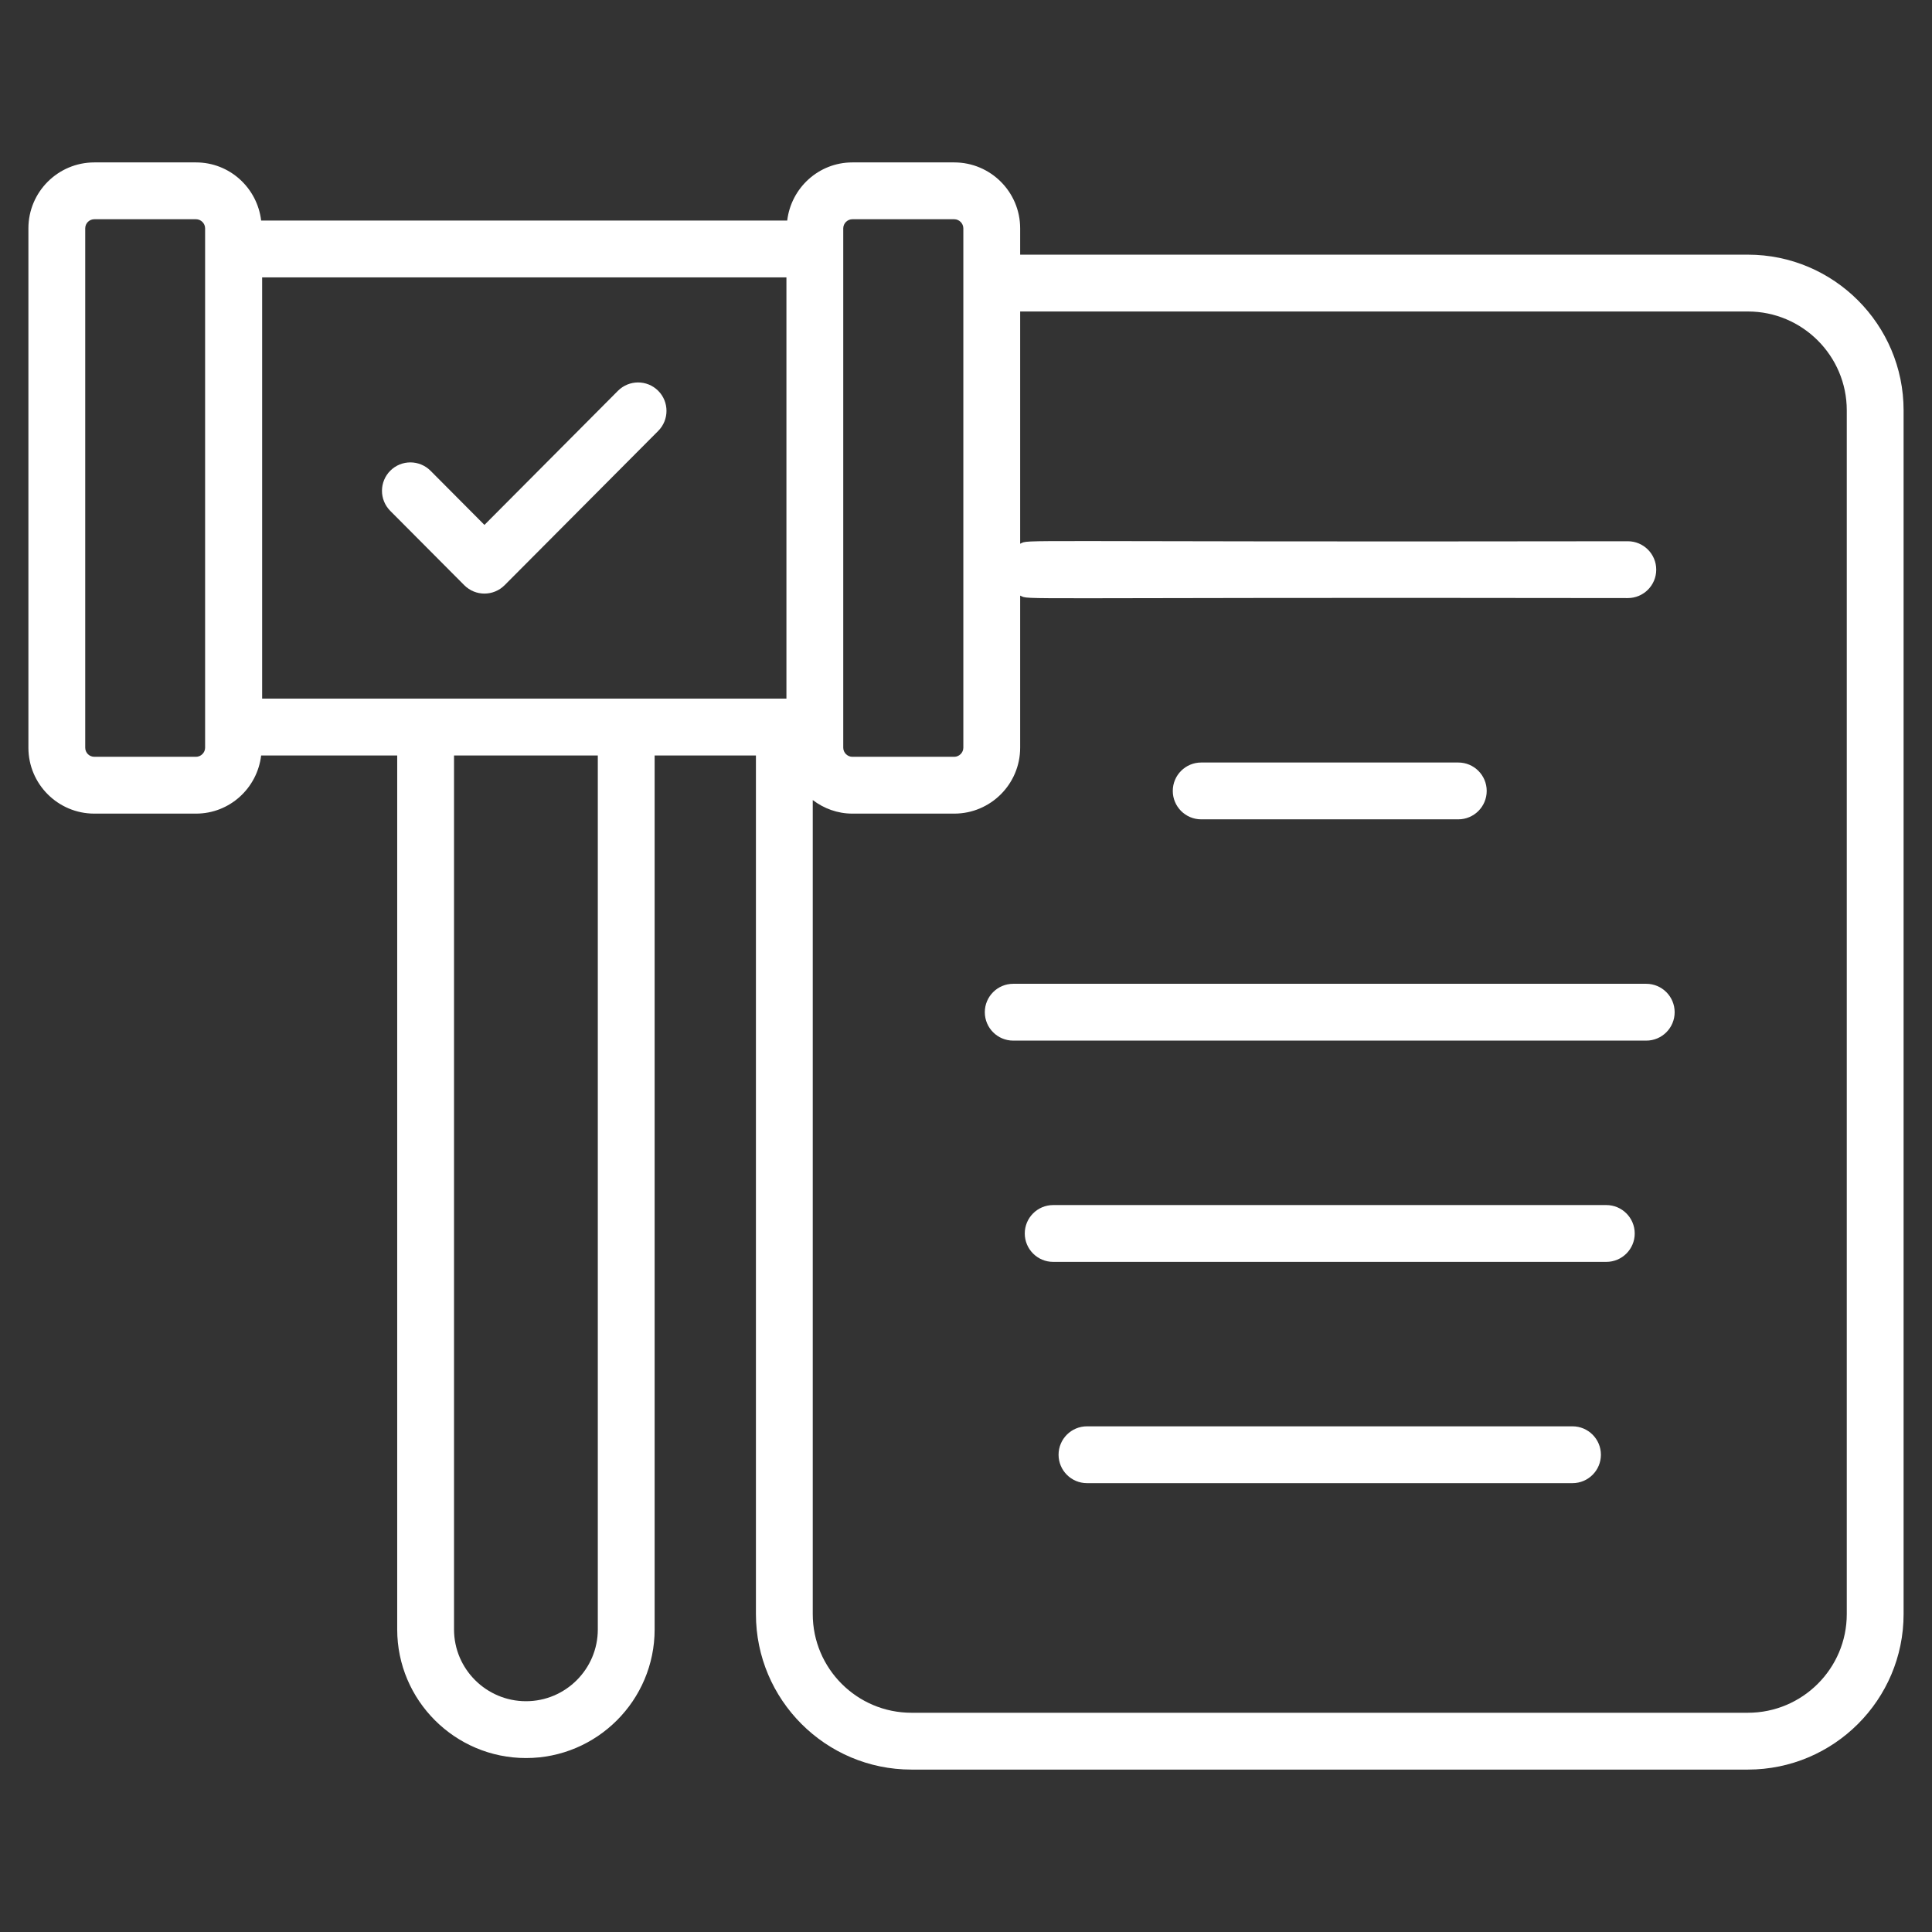
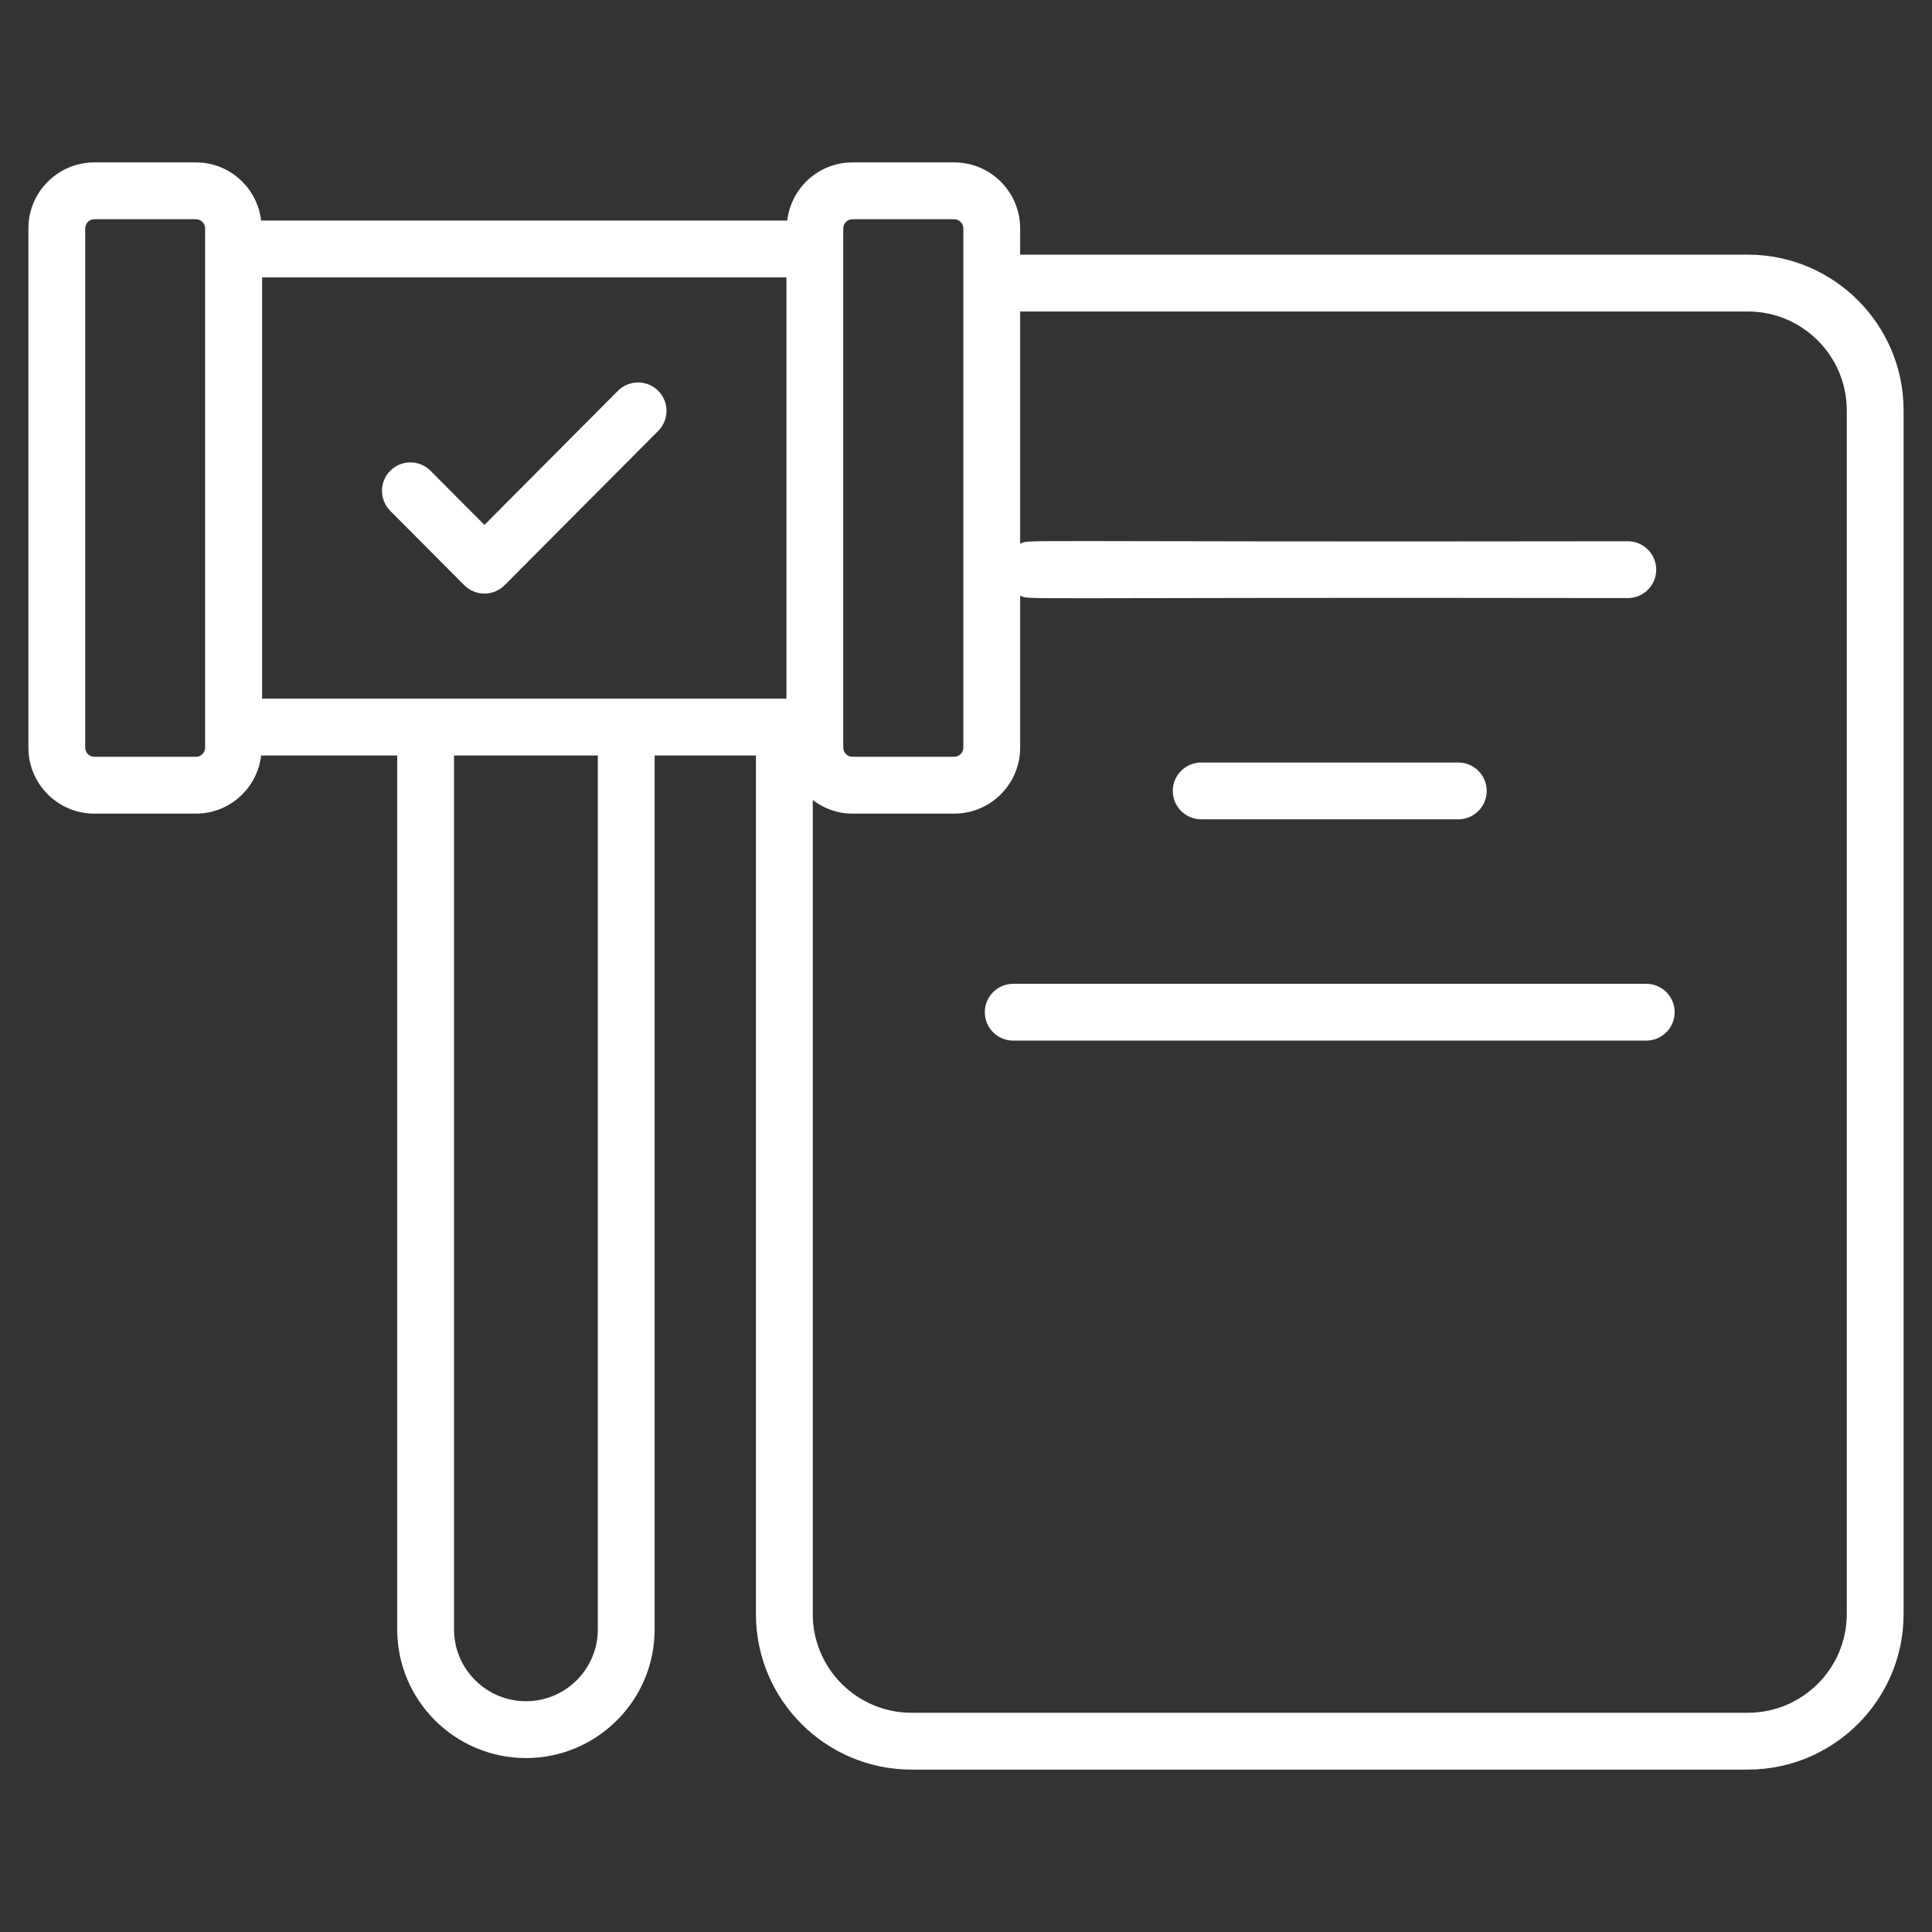
<svg xmlns="http://www.w3.org/2000/svg" width="512" height="512" viewBox="0 0 512 512" fill="none">
  <rect x="0" y="0" width="512" height="512" fill="#333333" stroke="none" />
  <path d="M463.208 67.488H270.353V60.508C270.353 50.876 262.52 43.042 252.887 43.042H225.882C216.953 43.042 209.65 49.798 208.619 58.454H69.207C68.176 49.798 60.878 43.042 51.949 43.042H24.993C15.361 43.042 7.527 50.875 7.527 60.508V198.152C7.527 207.784 15.36 215.618 24.993 215.618H51.949C60.878 215.618 68.176 208.862 69.207 200.206H105.263V431.816C105.263 450.61 120.577 465.9 139.401 465.9C158.195 465.9 173.485 450.611 173.485 431.816V200.206H200.328V427.747C200.328 450.473 218.813 468.958 241.539 468.958H463.208C485.963 468.958 504.473 450.473 504.473 427.747V108.749C504.473 85.998 485.963 67.488 463.208 67.488ZM54.356 198.151C54.356 199.455 53.253 200.558 51.949 200.558H24.993C23.665 200.558 22.586 199.48 22.586 198.151V60.508C22.586 59.18 23.664 58.101 24.993 58.101H51.949C53.253 58.101 54.356 59.204 54.356 60.508V198.151ZM158.426 431.815C158.426 442.305 149.892 450.84 139.401 450.84C128.881 450.84 120.322 442.306 120.322 431.815V200.21H158.425L158.426 431.815ZM208.411 185.146H69.469V73.513H208.412V185.146H208.411ZM223.47 60.508C223.47 59.204 224.573 58.101 225.882 58.101H252.887C254.191 58.101 255.294 59.204 255.294 60.508V198.152C255.294 199.456 254.191 200.559 252.887 200.559H225.882C224.573 200.559 223.47 199.456 223.47 198.152C223.47 166.029 223.47 92.121 223.47 60.508ZM489.414 427.747C489.414 442.169 477.659 453.899 463.208 453.899H241.539C227.117 453.899 215.387 442.169 215.387 427.747V212.025C218.318 214.247 221.928 215.618 225.882 215.618H252.887C262.519 215.618 270.353 207.785 270.353 198.152V157.838C273.168 159.09 264.021 158.242 431.389 158.495C435.546 158.495 438.918 155.122 438.918 150.966C438.918 146.81 435.545 143.437 431.389 143.437C263.995 143.689 273.167 142.841 270.353 144.094V82.547H463.208C477.659 82.547 489.414 94.302 489.414 108.748V427.747Z" fill="white" />
  <path d="M318.33 217.132H386.463C390.62 217.132 393.992 213.759 393.992 209.603C393.992 205.446 390.619 202.074 386.463 202.074H318.33C314.173 202.074 310.801 205.447 310.801 209.603C310.801 213.759 314.173 217.132 318.33 217.132Z" fill="white" />
  <path d="M436.271 260.716H268.515C264.358 260.716 260.986 264.089 260.986 268.245C260.986 272.402 264.359 275.774 268.515 275.774H436.272C440.429 275.774 443.802 272.401 443.802 268.245C443.801 264.088 440.428 260.716 436.271 260.716Z" fill="white" />
-   <path d="M425.689 319.354H279.104C274.947 319.354 271.574 322.727 271.574 326.883C271.574 331.04 274.947 334.411 279.104 334.411H425.689C429.846 334.411 433.219 331.039 433.219 326.883C433.218 322.726 429.846 319.354 425.689 319.354Z" fill="white" />
-   <path d="M416.728 377.991H288.06C283.903 377.991 280.531 381.364 280.531 385.52C280.531 389.677 283.904 393.049 288.06 393.049H416.728C420.885 393.049 424.258 389.676 424.258 385.52C424.258 381.364 420.885 377.991 416.728 377.991Z" fill="white" />
  <path d="M123.043 155.092C126 158.049 130.77 158.041 133.72 155.092L174.436 114.195C177.367 111.249 177.358 106.479 174.411 103.543C171.46 100.612 166.7 100.626 163.759 103.568L128.381 139.108L114.097 124.755C111.151 121.814 106.391 121.799 103.445 124.73C100.499 127.666 100.489 132.431 103.42 135.382L123.043 155.092Z" fill="white" />
</svg>